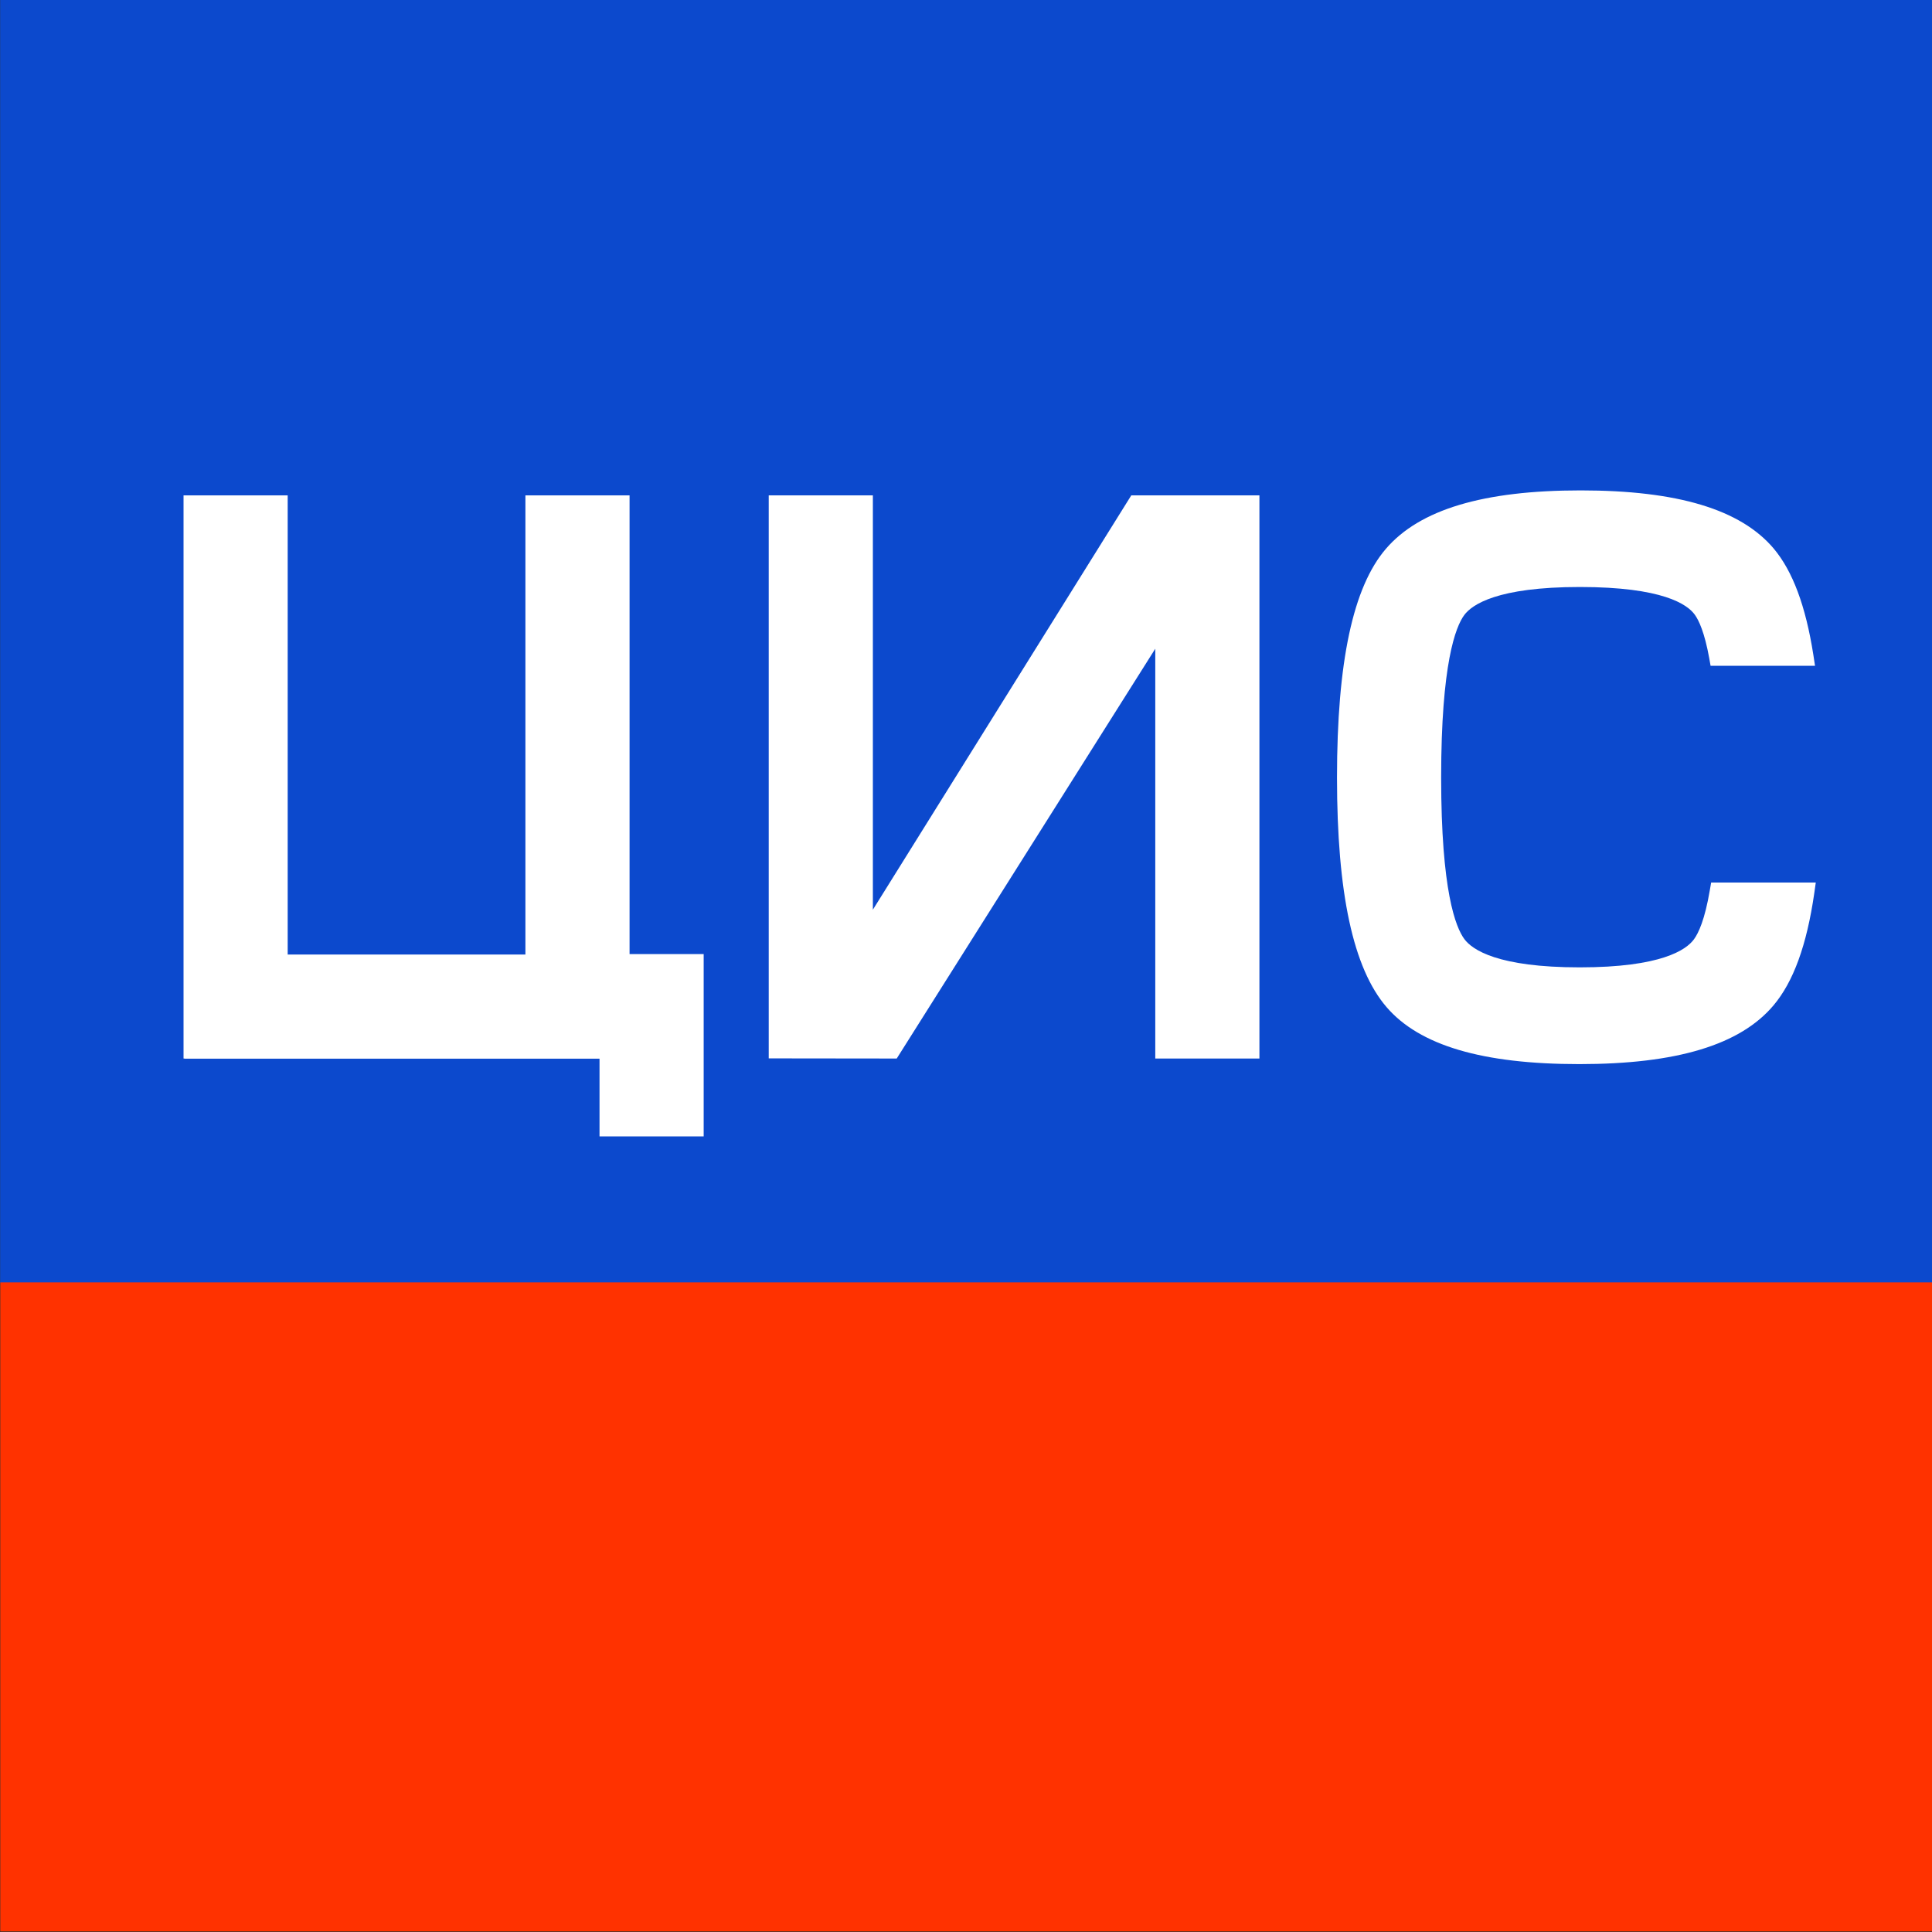
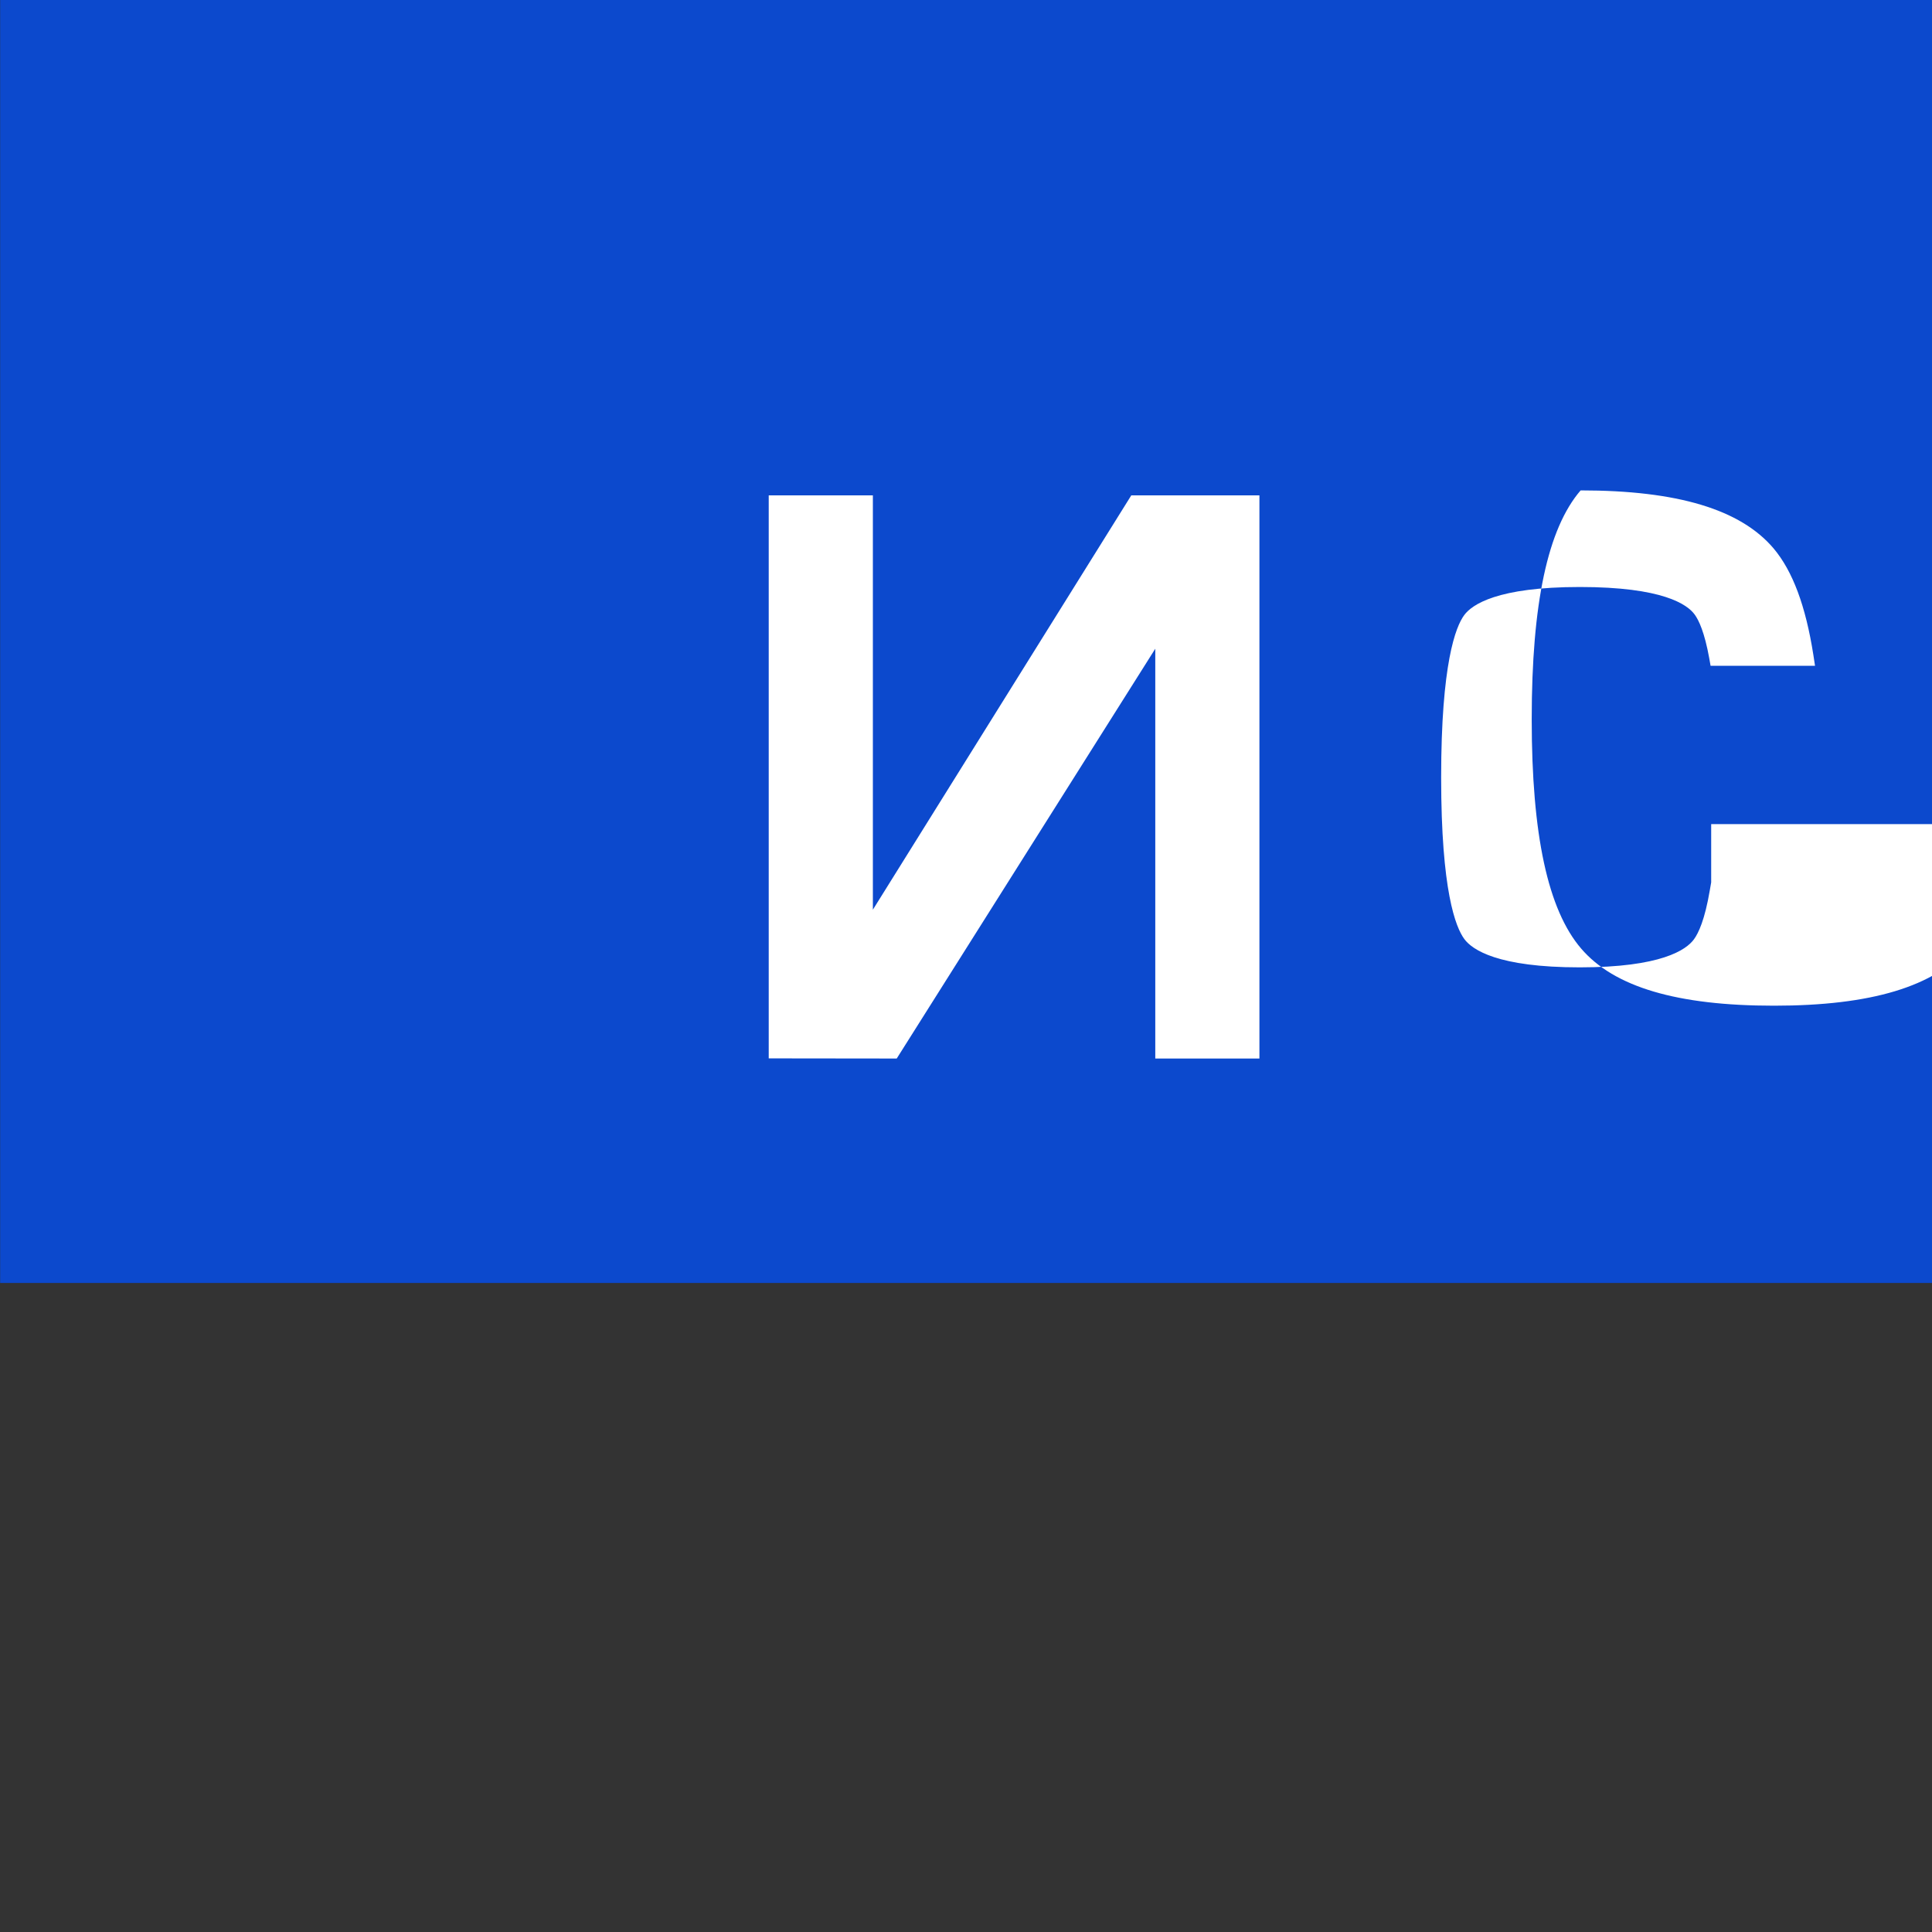
<svg xmlns="http://www.w3.org/2000/svg" version="1.1" x="0px" y="0px" viewBox="0 0 128 128" style="enable-background:new 0 0 128 128;" xml:space="preserve">
  <rect x="0" y="0" width="128" height="128" fill="#333333" stroke="none" />
  <style type="text/css">
	.st0{fill:none;stroke:#CCCCCC;stroke-miterlimit:10;}
	.st1{display:none;}
	.st2{display:inline;opacity:0.5;}
	.st3{fill:#E6E6E6;}
	.st4{fill:#CCCCCC;}
	.st5{fill:#FF0000;}
	.st6{fill:#EE8208;}
	.st7{fill:#3B5CA2;}
	.st8{fill:#E52D27;}
	.st9{fill:#6B8CAE;}
	.st10{fill:#3FA9F5;}
	.st11{fill:#D23574;}
	.st12{fill:#FF3200;}
	.st13{opacity:0.3;}
	.st14{fill:#F2F2F2;}
	.st15{clip-path:url(#SVGID_00000052802122777582331140000005265006208689129389_);}
	.st16{fill:#FF6540;}
	.st17{fill:#FF987F;}
	.st18{fill:#0C49CD;}
	.st19{fill:#4977DA;}
	.st20{fill:#B0C2E2;}
	.st21{fill:#DDDDDD;}
	.st22{fill:#DFDFE6;}
	.st23{fill:#FFFFFF;}
	.st24{fill:url(#SVGID_00000035512038140747619940000014656377690218087819_);}
	.st25{fill:url(#SVGID_00000162343855739866068640000013222517402687030660_);}
	.st26{opacity:0.3;fill:#0C49CD;}
	.st27{fill:url(#SVGID_00000098903990444194613190000008921154590162511750_);}
	.st28{fill:url(#SVGID_00000064329855453200211000000004136227319810934207_);}
	.st29{fill:url(#SVGID_00000023982995065166822210000005360189763775189415_);}
	.st30{fill:none;stroke:#0C49CD;stroke-width:2.5;stroke-miterlimit:10;}
	.st31{fill:none;stroke:#0C49CD;stroke-width:2.5;stroke-linecap:round;stroke-linejoin:round;stroke-miterlimit:10;}
	.st32{fill:#3073BB;}
	.st33{fill:#ED1C24;}
	.st34{fill:#39B54A;}
	.st35{fill:#FF931E;}
	.st36{fill:none;stroke:#0C49CD;stroke-linecap:round;stroke-linejoin:round;stroke-miterlimit:10;}
	.st37{fill:#2967D6;}
	.st38{fill:none;stroke:#FFFFFF;stroke-linecap:round;stroke-linejoin:round;stroke-miterlimit:10;}
	.st39{fill:none;stroke:#CCCCCC;stroke-width:2;stroke-linecap:round;stroke-linejoin:round;stroke-miterlimit:10;}
	.st40{fill:none;stroke:#FFFFFF;stroke-width:2;stroke-linecap:round;stroke-linejoin:round;stroke-miterlimit:10;}
	.st41{fill:none;stroke:#CCCCCC;stroke-width:3;stroke-linecap:round;stroke-linejoin:round;stroke-miterlimit:10;}
	.st42{fill:none;stroke:#0C49CD;stroke-width:3;stroke-linecap:round;stroke-linejoin:round;stroke-miterlimit:10;}
	.st43{display:inline;}
	.st44{display:inline;fill:none;stroke:#FF3200;stroke-width:2;stroke-linecap:round;stroke-linejoin:round;stroke-miterlimit:10;}
	.st45{fill:#FFFFFF;stroke:#FFFFFF;stroke-width:1.291;stroke-miterlimit:10;}
	.st46{fill:#FFFFFF;stroke:#FFFFFF;stroke-width:1.222;stroke-miterlimit:10;}
	.st47{display:inline;fill:#FF3200;}
	.st48{display:inline;fill:#DDDDDD;}
	.st49{fill:#FAF3EA;}
	.st50{opacity:0.15;}
	.st51{fill:#B6B6A7;}
	.st52{fill:#EBF6FF;}
	.st53{fill:#E5F0EB;}
	.st54{fill:none;stroke:#0C49CD;stroke-width:1.989;stroke-miterlimit:10;}
	.st55{fill:none;stroke:#0C49CD;stroke-width:1.989;stroke-linecap:round;stroke-linejoin:round;stroke-miterlimit:10;}
	.st56{fill:none;stroke:#0C49CD;stroke-width:1.912;stroke-miterlimit:10;}
	.st57{fill:none;stroke:#0C49CD;stroke-width:2.34;stroke-miterlimit:10;}
	.st58{fill:none;stroke:#0C49CD;stroke-width:2.34;stroke-linecap:round;stroke-linejoin:round;stroke-miterlimit:10;}
	.st59{fill:none;stroke:#0C49CD;stroke-width:2.25;stroke-miterlimit:10;}
	.st60{fill:#B3B3B3;}
	.st61{opacity:0.8;}
	.st62{fill:none;stroke:#CCCCCC;stroke-width:2.5;stroke-linecap:round;stroke-linejoin:round;stroke-miterlimit:10;}
	.st63{opacity:0.5;}
	.st64{fill:#FFFFFF;stroke:#000000;stroke-miterlimit:10;}
	.st65{stroke:#FFFFFF;stroke-miterlimit:10;}
	.st66{opacity:0.5;stroke:#FFFFFF;stroke-width:2.562;stroke-linecap:round;stroke-linejoin:round;stroke-miterlimit:10;}
	.st67{opacity:0.5;fill:none;stroke:#FFFFFF;stroke-width:2.5;stroke-linecap:round;stroke-linejoin:round;stroke-miterlimit:10;}
	.st68{fill:#FF3200;stroke:#FFFFFF;stroke-miterlimit:10;}
	.st69{fill:#0C49CD;stroke:#FFFFFF;stroke-miterlimit:10;}
	.st70{fill:#0C49CD;stroke:#FFFFFF;stroke-width:2;stroke-linecap:round;stroke-linejoin:round;stroke-miterlimit:10;}
	.st71{fill:none;stroke:#FFFFFF;stroke-width:2.5;stroke-linecap:round;stroke-linejoin:round;stroke-miterlimit:10;}
	.st72{fill:none;stroke:#0C49CD;stroke-miterlimit:10;}
	.st73{fill:#FFFFFF;stroke:#0C49CD;stroke-width:2;stroke-linecap:round;stroke-linejoin:round;stroke-miterlimit:10;}
	.st74{fill:#F5F5F5;}
	.st75{fill:#F1F1F1;}
	.st76{fill:none;stroke:#CCCCCC;stroke-width:3.2;stroke-linecap:round;stroke-linejoin:round;stroke-miterlimit:10;}
	.st77{fill:url(#SVGID_00000107563757623540013840000002921488198132072596_);}
	.st78{fill:url(#SVGID_00000060742178131351403100000009609108309082412728_);}
	.st79{fill:none;stroke:#0C49CD;stroke-width:5;stroke-linecap:round;stroke-miterlimit:10;}
	.st80{fill:url(#SVGID_00000019680045332615227930000011911963266203950001_);}
	.st81{clip-path:url(#SVGID_00000027573943989102057830000011266995635004102832_);}
	.st82{fill-rule:evenodd;clip-rule:evenodd;fill:#FFFFFF;}
	.st83{fill:#4A76A8;}
	.st84{fill:#FFFFFF;stroke:#CCCCCC;stroke-miterlimit:10;}
	.st85{fill:#CE0000;}
	.st86{opacity:0.7;fill:#FFFFFF;}
	.st87{fill:url(#SVGID_00000073721717404085029400000014174364305644571823_);}
	.st88{fill:#9CBDF7;}
	.st89{fill:#999999;}
	.st90{fill:#4D4D4D;}
	.st91{fill:#FFFFFF;stroke:#FFFFFF;stroke-width:0.963;stroke-miterlimit:10;}
	.st92{fill:#FFFFFF;stroke:#FFFFFF;stroke-width:0.911;stroke-miterlimit:10;}
	.st93{fill:#666666;}
	.st94{fill:#FEFEFE;}
	.st95{fill:#FFB2B2;}
	.st96{fill:url(#SVGID_00000161631005731436321440000017055767907219690380_);}
	.st97{fill:#FA6501;}
	.st98{fill:#312323;}
	.st99{fill:#2A1C1B;}
	.st100{fill:#3D2A2A;}
	.st101{fill:#E59D51;}
	.st102{fill:#FD9A33;}
	.st103{fill:#1E1A17;}
	.st104{fill:#764921;}
	.st105{fill:#2B1304;}
	.st106{display:none;fill:#FF0000;}
	.st107{fill:url(#SVGID_00000150100268390511686830000007733906645193150350_);}
	.st108{fill:url(#SVGID_00000148627076459452166650000012192803996175743648_);}
	.st109{fill:url(#SVGID_00000051369886631597792450000006428848589566521997_);}
	.st110{fill:url(#SVGID_00000132804023798181422820000010967650444724949679_);}
	.st111{fill:url(#SVGID_00000069383110201208574750000013668338661346448029_);}
	.st112{fill:url(#SVGID_00000135659155732022664490000004593971900413459355_);}
	.st113{fill:url(#SVGID_00000077314563388562869450000006176978456993376655_);}
	.st114{fill:url(#SVGID_00000181054095376462533240000003222543938555020196_);}
	.st115{fill:url(#SVGID_00000065794014138171238460000017311391907352092058_);}
	.st116{fill:#FFFFFF;stroke:#FFFFFF;stroke-width:5;stroke-miterlimit:10;}
</style>
  <g id="Фон">
</g>
  <g id="Сетка" class="st1">
</g>
  <g id="Слой_1">
    <rect x="0.01" y="0" class="st18" width="128" height="85" />
-     <rect x="0.02" y="84.96" class="st12" width="128" height="43" />
    <g>
      <polygon class="st23" points="57.83,60.27 57.83,32.82 50.93,32.82 50.93,70.12 59.41,70.13 76.54,42.98 76.54,70.13 83.44,70.13     83.44,32.82 74.95,32.82   " />
-       <path class="st23" d="M113.37,58.46l-0.09,0.52c-0.33,1.95-0.75,2.84-1.05,3.25c-0.51,0.7-2.17,1.86-7.57,1.86    c-5.44,0-7.12-1.17-7.64-1.87c-0.58-0.78-1.54-3.2-1.54-10.71c0-7.55,0.96-9.99,1.53-10.76c0.51-0.69,2.18-1.86,7.66-1.86    c5.48,0,7.12,1.15,7.61,1.83c0.27,0.37,0.65,1.17,0.96,2.88l0.09,0.51h6.92l-0.11-0.72c-0.51-3.25-1.37-5.55-2.63-7.05    c-2.19-2.59-6.37-3.85-12.79-3.85c-6.45,0-10.67,1.27-12.9,3.87c-2.18,2.53-3.24,7.49-3.24,15.16c0,7.66,1.07,12.63,3.28,15.2    c2.18,2.54,6.35,3.78,12.77,3.78c6.45,0,10.65-1.27,12.86-3.88c1.33-1.57,2.21-4,2.71-7.44l0.1-0.71H113.37z" />
-       <polygon class="st23" points="41.71,32.82 34.81,32.82 34.81,63.24 19.06,63.24 19.06,32.82 12.16,32.82 12.16,70.13 12.22,70.13     12.22,70.14 39.72,70.14 39.72,75.29 46.62,75.29 46.62,63.21 41.71,63.21   " />
+       <path class="st23" d="M113.37,58.46l-0.09,0.52c-0.33,1.95-0.75,2.84-1.05,3.25c-0.51,0.7-2.17,1.86-7.57,1.86    c-5.44,0-7.12-1.17-7.64-1.87c-0.58-0.78-1.54-3.2-1.54-10.71c0-7.55,0.96-9.99,1.53-10.76c0.51-0.69,2.18-1.86,7.66-1.86    c5.48,0,7.12,1.15,7.61,1.83c0.27,0.37,0.65,1.17,0.96,2.88l0.09,0.51h6.92l-0.11-0.72c-0.51-3.25-1.37-5.55-2.63-7.05    c-2.19-2.59-6.37-3.85-12.79-3.85c-2.18,2.53-3.24,7.49-3.24,15.16c0,7.66,1.07,12.63,3.28,15.2    c2.18,2.54,6.35,3.78,12.77,3.78c6.45,0,10.65-1.27,12.86-3.88c1.33-1.57,2.21-4,2.71-7.44l0.1-0.71H113.37z" />
    </g>
  </g>
</svg>